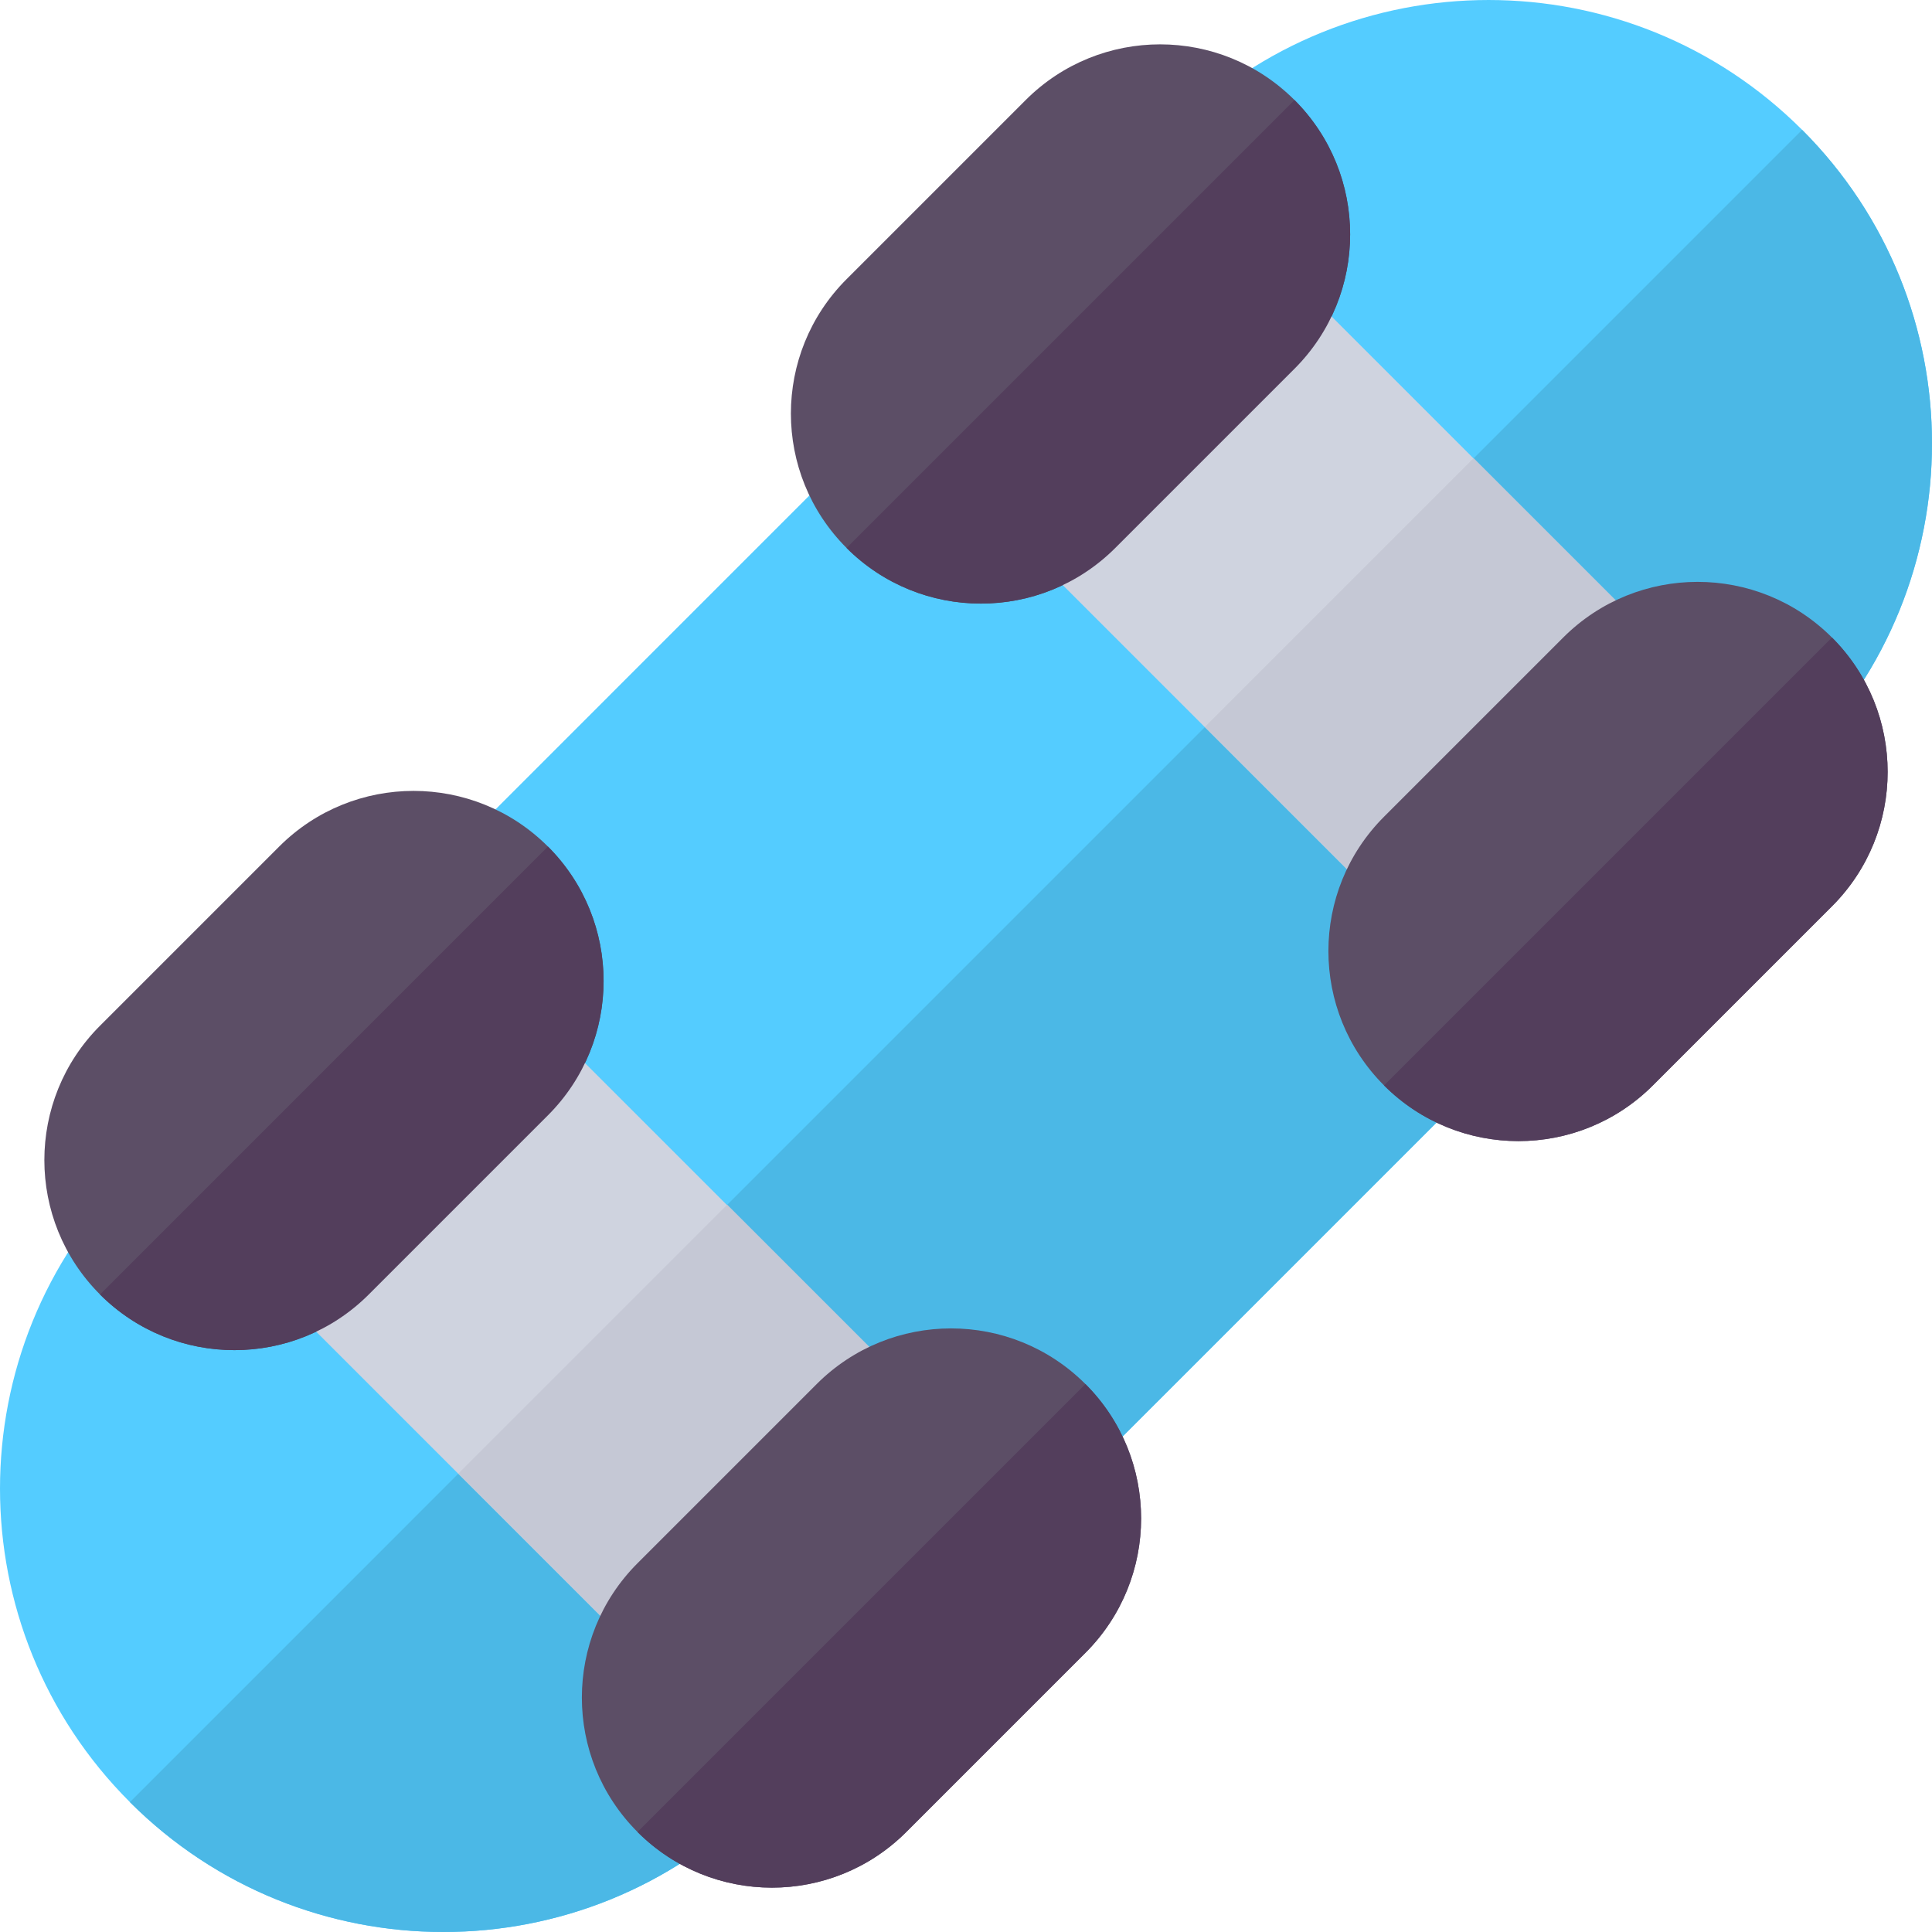
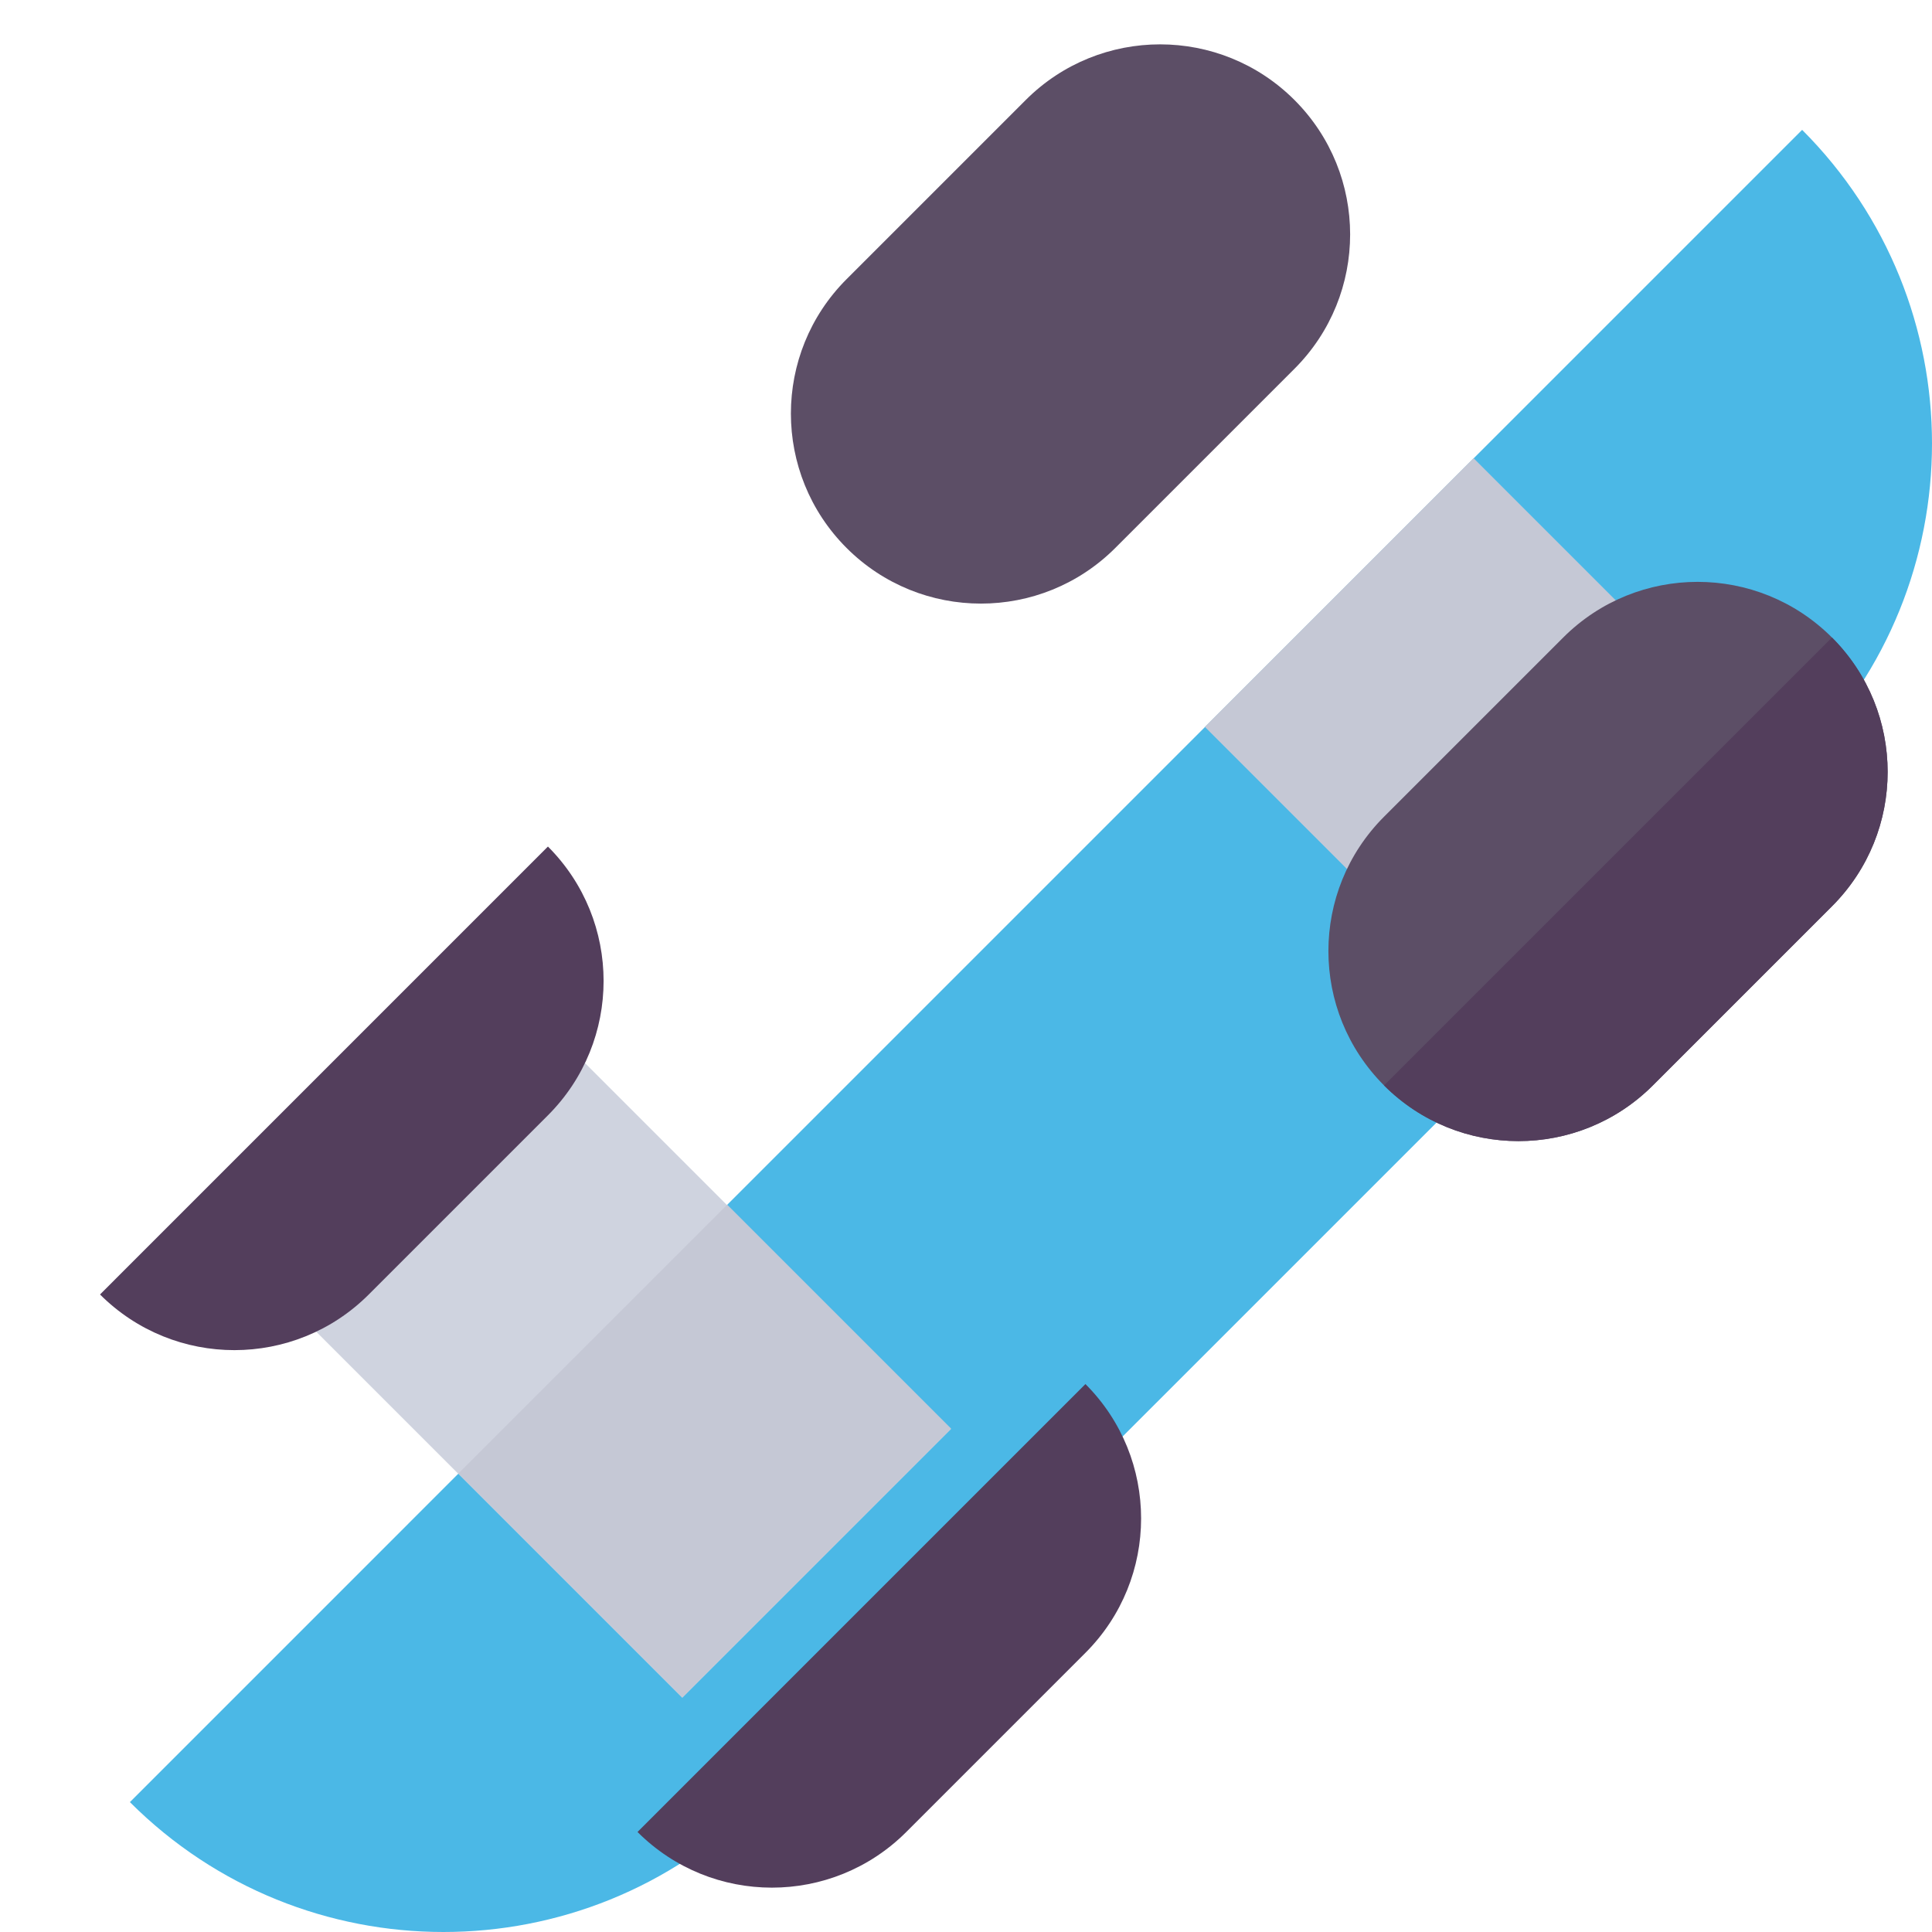
<svg xmlns="http://www.w3.org/2000/svg" version="1.1" id="Layer_1" x="0px" y="0px" viewBox="0 0 512.001 512.001" style="enable-background:new 0 0 512.001 512.001;" xml:space="preserve">
-   <path style="fill:#54CCFF;" d="M512.001,117.512c0,30.072-11.471,60.144-34.414,83.097l-276.98,276.969  c-45.897,45.897-120.298,45.897-166.184,0c-45.897-45.885-45.897-120.287,0-166.184l276.969-276.98  c45.897-45.885,120.298-45.885,166.195,0C500.529,57.368,512.001,87.44,512.001,117.512z" />
  <path style="fill:#4BB8E6;" d="M512.001,117.512c0,30.072-11.471,60.144-34.414,83.097l-276.98,276.969  c-45.897,45.897-120.298,45.897-166.184,0L477.586,34.414C500.529,57.368,512.001,87.44,512.001,117.512z" />
  <path style="fill:#5C4E66;" d="M224.346,145.21L224.346,145.21c-19.668-19.668-19.668-51.555,0-71.223l47.481-47.481  c19.668-19.668,51.555-19.668,71.223,0l0,0c19.668,19.668,19.668,51.555,0,71.223l-47.481,47.481  C275.901,164.877,244.014,164.877,224.346,145.21z" />
-   <rect x="270.976" y="106.713" transform="matrix(-0.707 -0.707 0.707 -0.707 494.804 519.105)" style="fill:#CFD3DF;" width="167.872" height="100.723" />
  <rect x="342.63" y="136.394" transform="matrix(0.707 0.707 -0.707 0.707 244.702 -217.252)" style="fill:#C5C8D5;" width="83.936" height="100.723" />
-   <path style="fill:#533E5C;" d="M295.569,145.21l47.481-47.481c19.668-19.668,19.668-51.555,0-71.223L224.346,145.21  C244.014,164.878,275.901,164.877,295.569,145.21z" />
  <path style="fill:#5C4E66;" d="M366.791,287.655L366.791,287.655c-19.668-19.668-19.668-51.555,0-71.223l47.481-47.481  c19.668-19.668,51.555-19.668,71.223,0l0,0c19.668,19.668,19.668,51.555,0,71.223l-47.481,47.481  C418.346,307.323,386.459,307.323,366.791,287.655z" />
  <path style="fill:#533E5C;" d="M438.014,287.655l47.481-47.481c19.668-19.668,19.668-51.555,0-71.223L366.791,287.655  C386.46,307.323,418.346,307.323,438.014,287.655z" />
-   <path style="fill:#5C4E66;" d="M26.506,343.051L26.506,343.051c-19.668-19.668-19.668-51.555,0-71.223l47.481-47.481  c19.668-19.668,51.555-19.668,71.223,0l0,0c19.668,19.668,19.668,51.555,0,71.223l-47.481,47.481  C78.061,362.718,46.173,362.718,26.506,343.051z" />
  <rect x="73.156" y="304.558" transform="matrix(-0.707 -0.707 0.707 -0.707 17.207 716.967)" style="fill:#CFD3DF;" width="167.872" height="100.723" />
  <rect x="144.789" y="334.238" transform="matrix(0.707 0.707 -0.707 0.707 326.653 -19.41)" style="fill:#C5C8D5;" width="83.936" height="100.723" />
  <path style="fill:#533E5C;" d="M97.728,343.05l47.481-47.481c19.668-19.668,19.668-51.555,0-71.223L26.506,343.05  C46.174,362.719,78.061,362.718,97.728,343.05z" />
-   <path style="fill:#5C4E66;" d="M168.951,485.496L168.951,485.496c-19.668-19.668-19.668-51.555,0-71.223l47.481-47.481  c19.668-19.668,51.555-19.668,71.223,0l0,0c19.668,19.668,19.668,51.555,0,71.223l-47.481,47.481  C220.506,505.163,188.618,505.163,168.951,485.496z" />
  <path style="fill:#533E5C;" d="M240.173,485.496l47.481-47.481c19.668-19.668,19.668-51.555,0-71.223L168.951,485.496  C188.619,505.164,220.506,505.163,240.173,485.496z" />
  <g>
</g>
  <g>
</g>
  <g>
</g>
  <g>
</g>
  <g>
</g>
  <g>
</g>
  <g>
</g>
  <g>
</g>
  <g>
</g>
  <g>
</g>
  <g>
</g>
  <g>
</g>
  <g>
</g>
  <g>
</g>
  <g>
</g>
</svg>